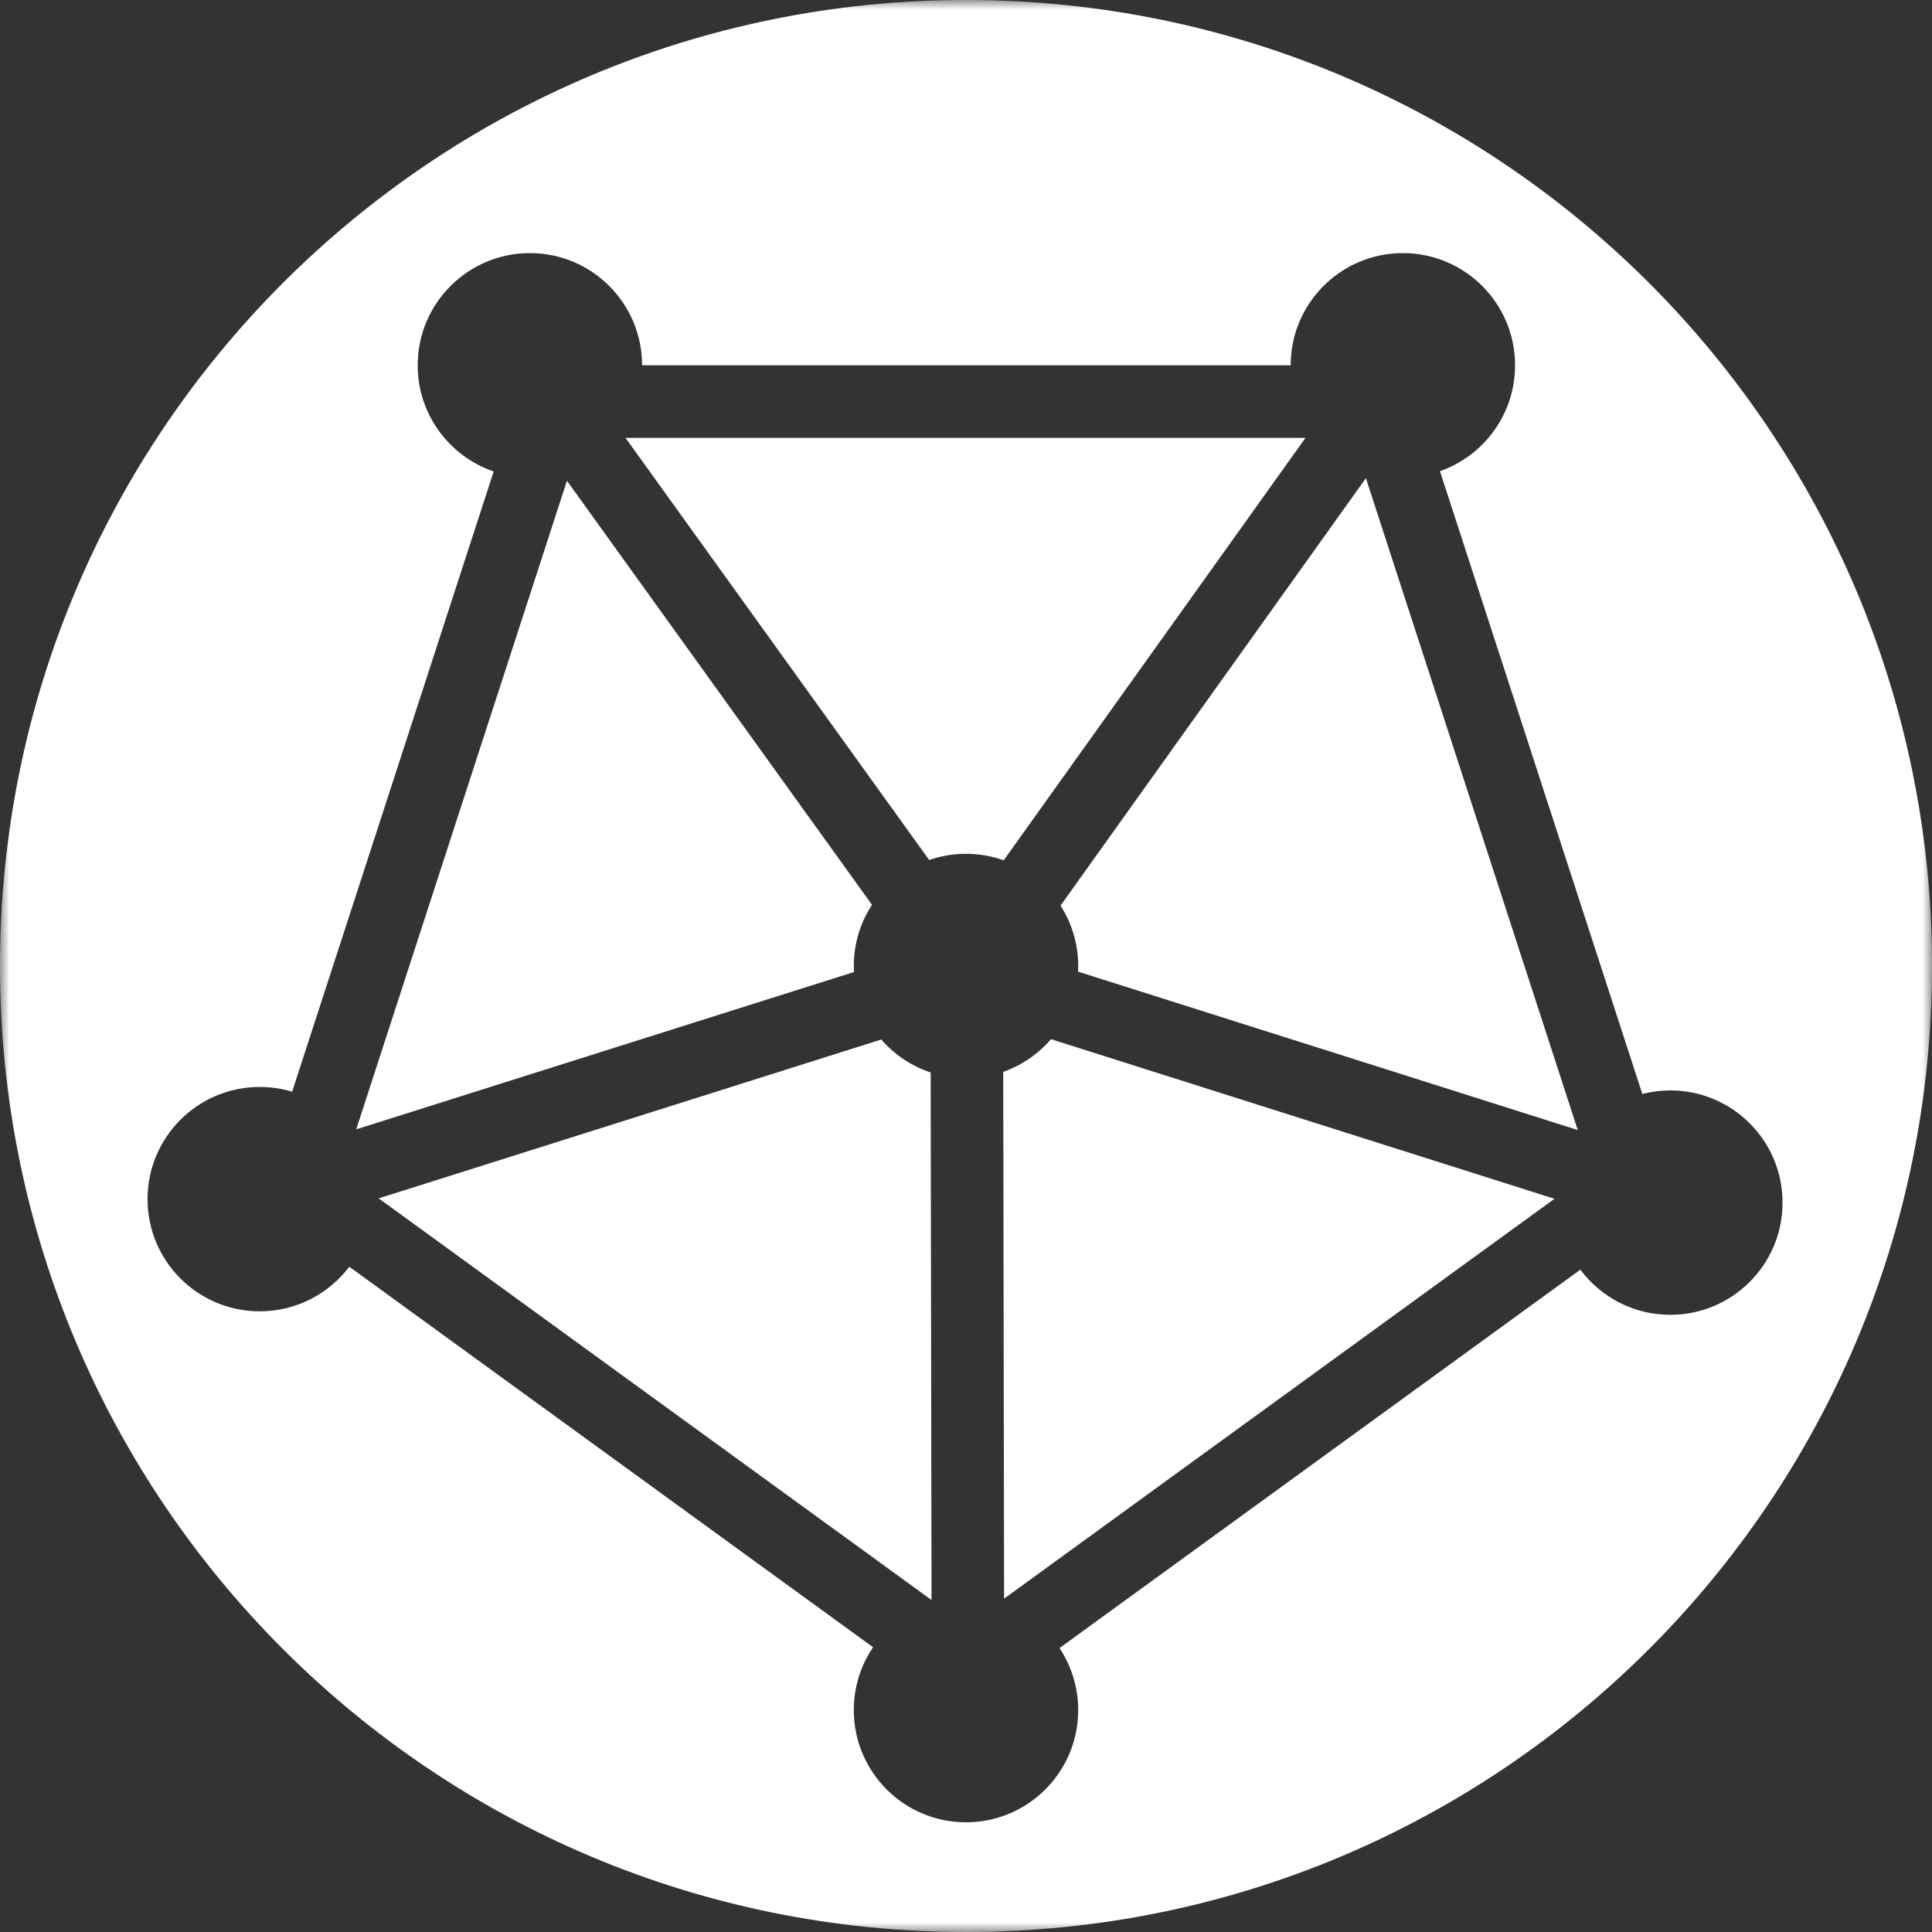
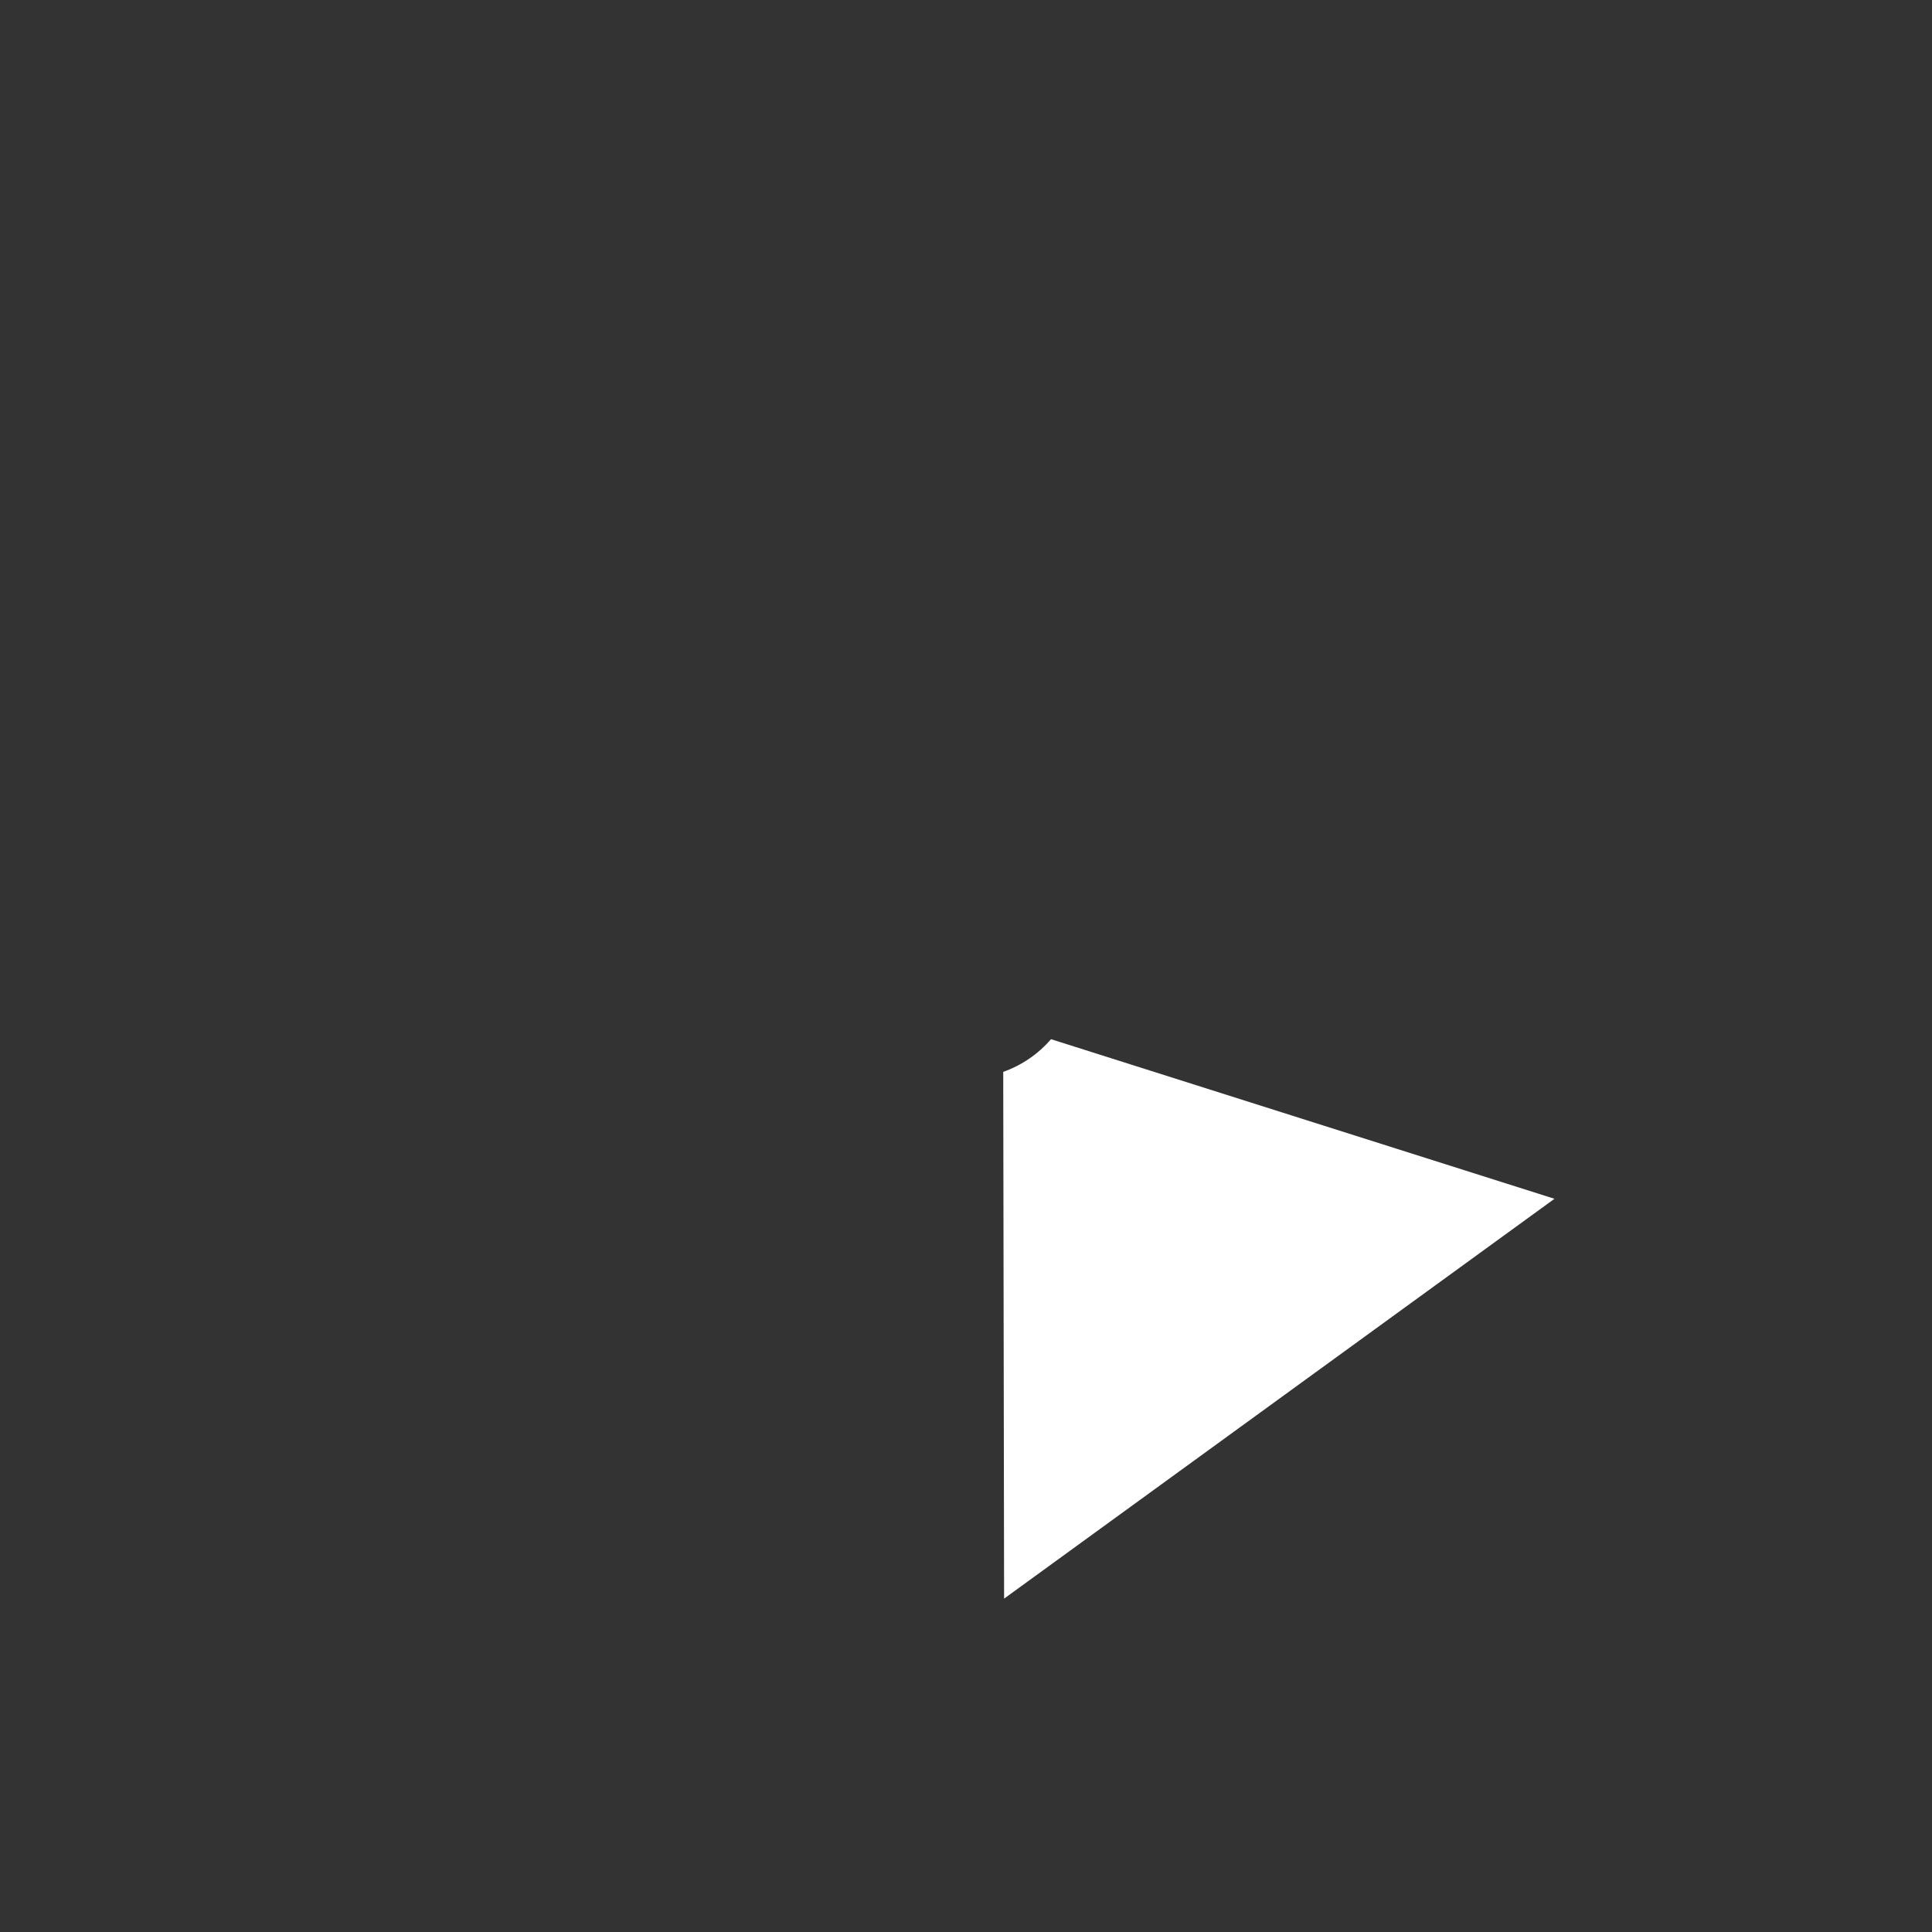
<svg xmlns="http://www.w3.org/2000/svg" xmlns:xlink="http://www.w3.org/1999/xlink" width="100px" height="100px" viewBox="0 0 100 100" version="1.1">
  <rect x="0" y="0" width="100" height="100" fill="#333333" stroke="none" />
  <title>DICOS_SYMBOL</title>
  <defs>
-     <polygon id="path-1" points="0 0 100 0 100 100 0 100" />
-   </defs>
+     </defs>
  <g id="CLIENT-ROUND-2" stroke="none" stroke-width="1" fill="none" fill-rule="evenodd">
    <g id="ICON-PACK" transform="translate(-839, -1240)">
      <g id="DICOS_SYMBOL" transform="translate(839, 1240)">
        <path d="M51.927,55.479 L51.972,82.745 L80.459,62.049 L54.4,53.788 C53.743,54.549 52.894,55.138 51.927,55.479" id="Fill-1" fill="#FFFFFF" />
-         <path d="M45.615,53.805 L19.6,62.027 L48.216,82.817 L48.171,55.512 C47.17,55.18 46.29,54.583 45.615,53.805" id="Fill-3" fill="#FFFFFF" />
-         <path d="M44.192,50 C44.192,48.831 44.539,47.743 45.134,46.832 L29.345,24.884 L18.438,58.454 L44.201,50.312 C44.196,50.208 44.192,50.104 44.192,50" id="Fill-5" fill="#FFFFFF" />
-         <path d="M67.572,22.664 L32.376,22.664 L48.094,44.514 C48.691,44.306 49.332,44.193 50,44.193 C50.684,44.193 51.341,44.312 51.951,44.53 L67.572,22.664 Z" id="Fill-7" fill="#FFFFFF" />
-         <path d="M54.893,46.874 C55.471,47.776 55.808,48.849 55.808,50 C55.808,50.098 55.805,50.195 55.8,50.292 L81.664,58.491 L70.699,24.748 L54.893,46.874 Z" id="Fill-9" fill="#FFFFFF" />
        <g id="Group-13">
          <mask id="mask-2" fill="white">
            <use xlink:href="#path-1" />
          </mask>
          <g id="Clip-12" />
          <path d="M81.799,65.717 L54.839,85.304 C55.45,86.225 55.807,87.327 55.807,88.515 C55.807,91.722 53.208,94.322 50,94.322 C46.793,94.322 44.192,91.722 44.192,88.515 C44.192,87.309 44.56,86.189 45.19,85.261 L18.079,65.565 C17.019,66.967 15.338,67.874 13.445,67.874 C10.237,67.874 7.637,65.274 7.637,62.067 C7.637,58.86 10.237,56.26 13.445,56.26 C14.027,56.26 14.59,56.346 15.121,56.507 L25.553,24.403 C23.266,23.623 21.62,21.458 21.62,18.908 C21.62,15.701 24.221,13.1 27.428,13.1 C30.635,13.1 33.235,15.701 33.235,18.908 L66.805,18.908 C66.805,15.701 69.405,13.1 72.612,13.1 C75.819,13.1 78.42,15.701 78.42,18.908 C78.42,21.442 76.796,23.596 74.532,24.388 L85.006,56.623 C85.47,56.504 85.955,56.44 86.456,56.44 C89.663,56.44 92.264,59.04 92.264,62.247 C92.264,65.455 89.663,68.055 86.456,68.055 C84.55,68.055 82.858,67.136 81.799,65.717 Z M0,50 C0,77.615 22.385,100 50.001,100 C77.613,100 100,77.615 100,50 C100,22.386 77.613,0 50.001,0 C22.385,0 0,22.386 0,50 Z" id="Fill-11" fill="#FFFFFF" mask="url(#mask-2)" />
        </g>
      </g>
    </g>
  </g>
</svg>